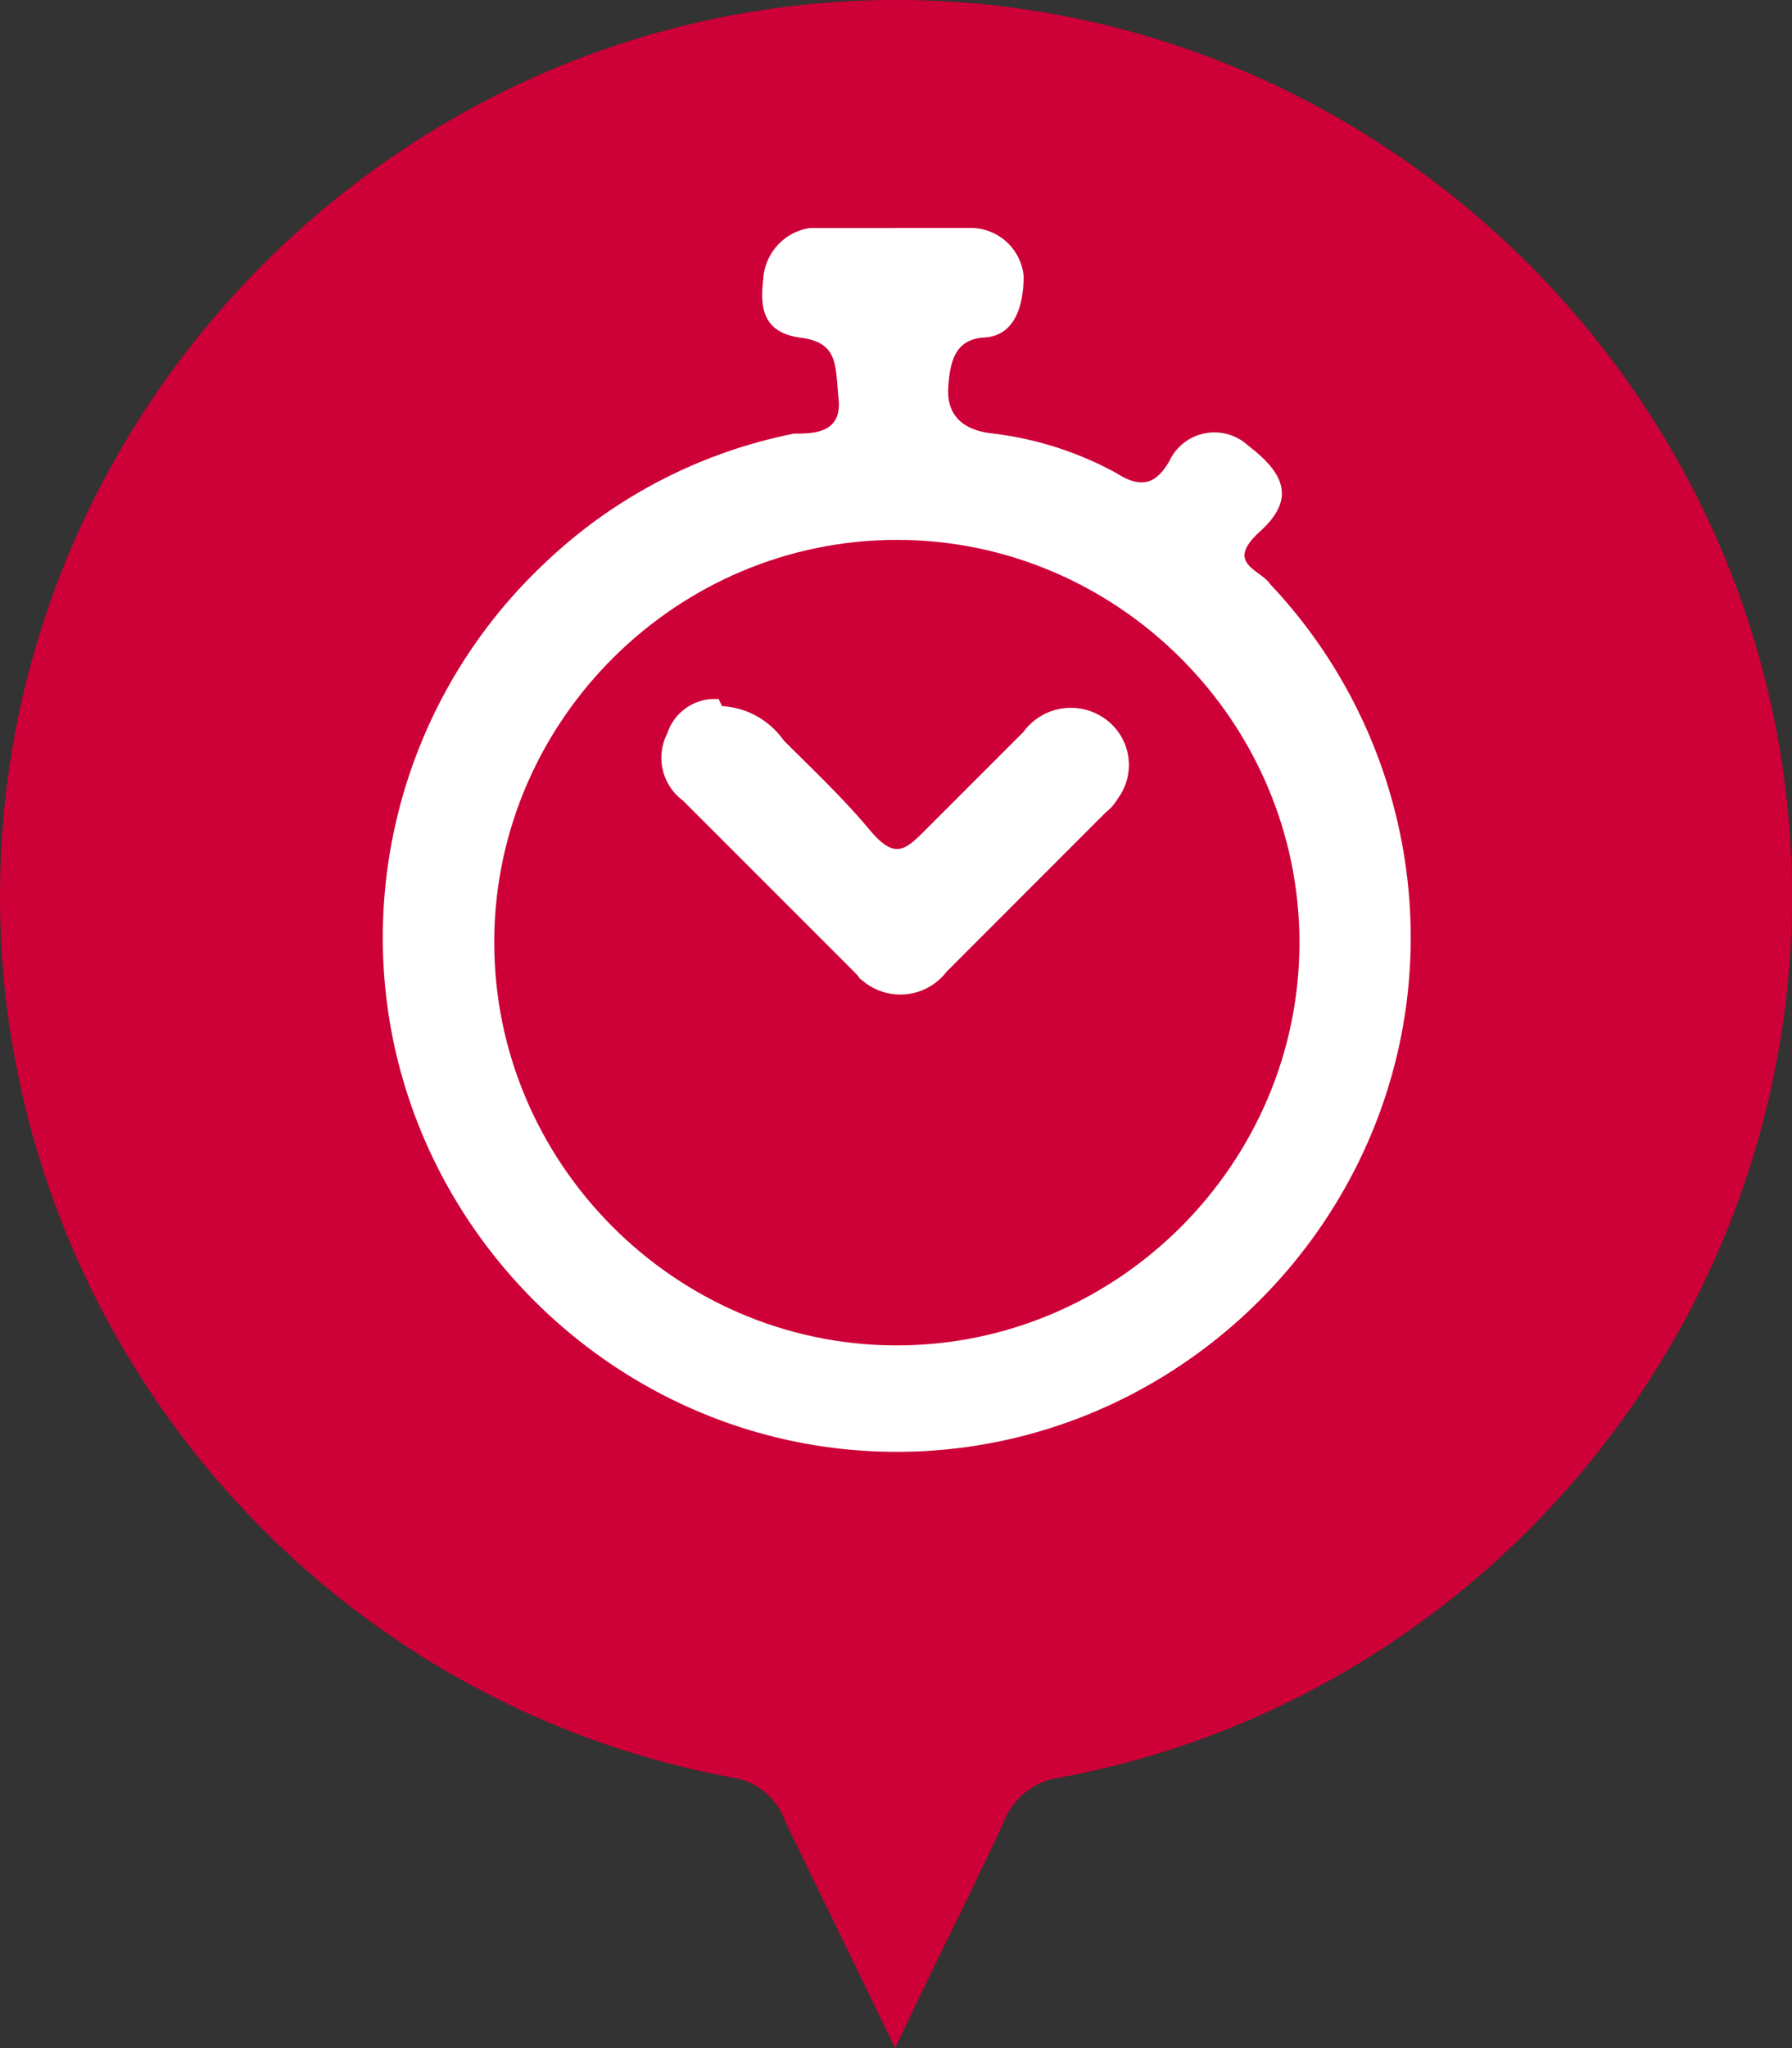
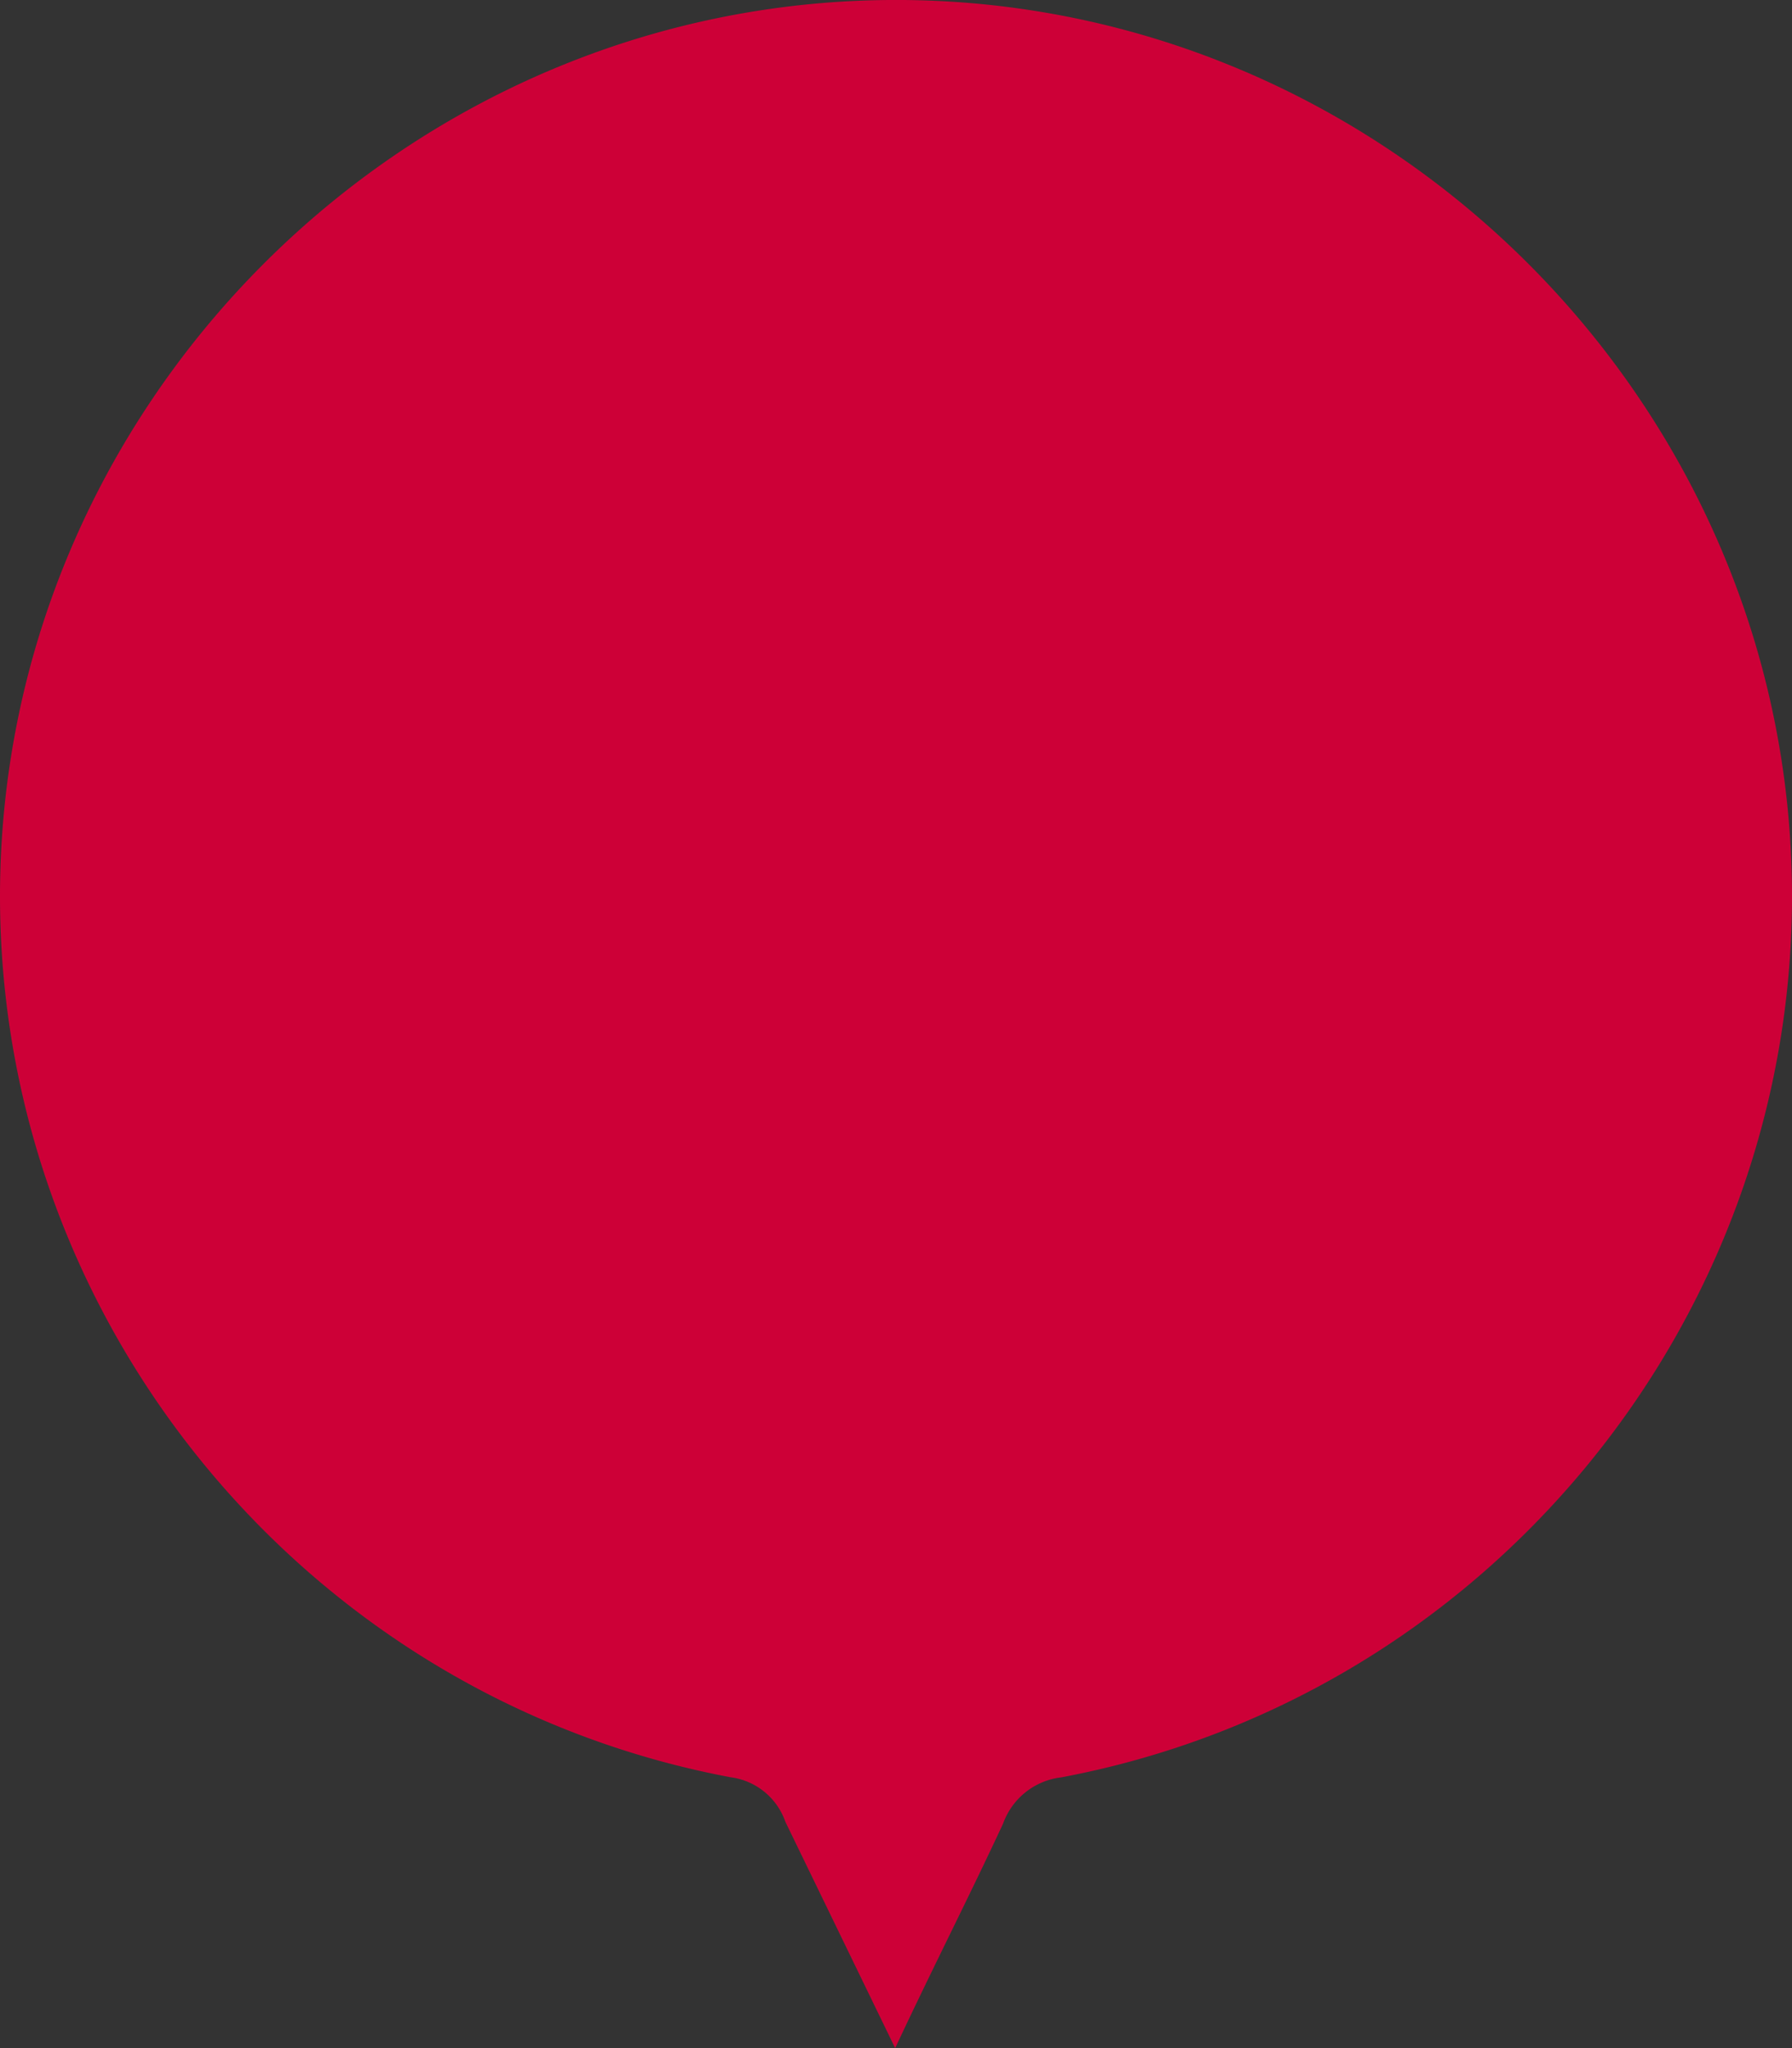
<svg xmlns="http://www.w3.org/2000/svg" id="b3ce1e85-3bbd-42b3-9e51-ea1df5686574" data-name="Calque 1" viewBox="0 0 669.44 764.8">
  <rect x="0" y="0" width="669.44" height="764.8" fill="#333333" stroke="none" />
  <title>KRONO</title>
  <path d="M665.4,764.81l-41-84.48A25.07,25.07,0,0,0,604,663.69c-157.63-29.57-273-168.57-273-329C331,151.12,482.1,0,665.72,0s334.72,151.11,334.72,334.72c0,160.39-115.33,299.39-273,329A26.34,26.34,0,0,0,705.72,681c-12.8,27.52-26.24,53.76-40.32,83.84" transform="translate(-331 -0.01)" fill="#cd0037" />
-   <path d="M664.76,85.13h28.8a19.88,19.88,0,0,1,19.84,17.92c0,12.16-3.84,22.4-14.72,23s-12.8,9-13.44,18.56,4.48,16,16.64,17.28A127.44,127.44,0,0,1,748,176.65c9,5.76,14.72,4.48,19.84-4.48a18.59,18.59,0,0,1,29.44-5.76c13.44,10.24,17.92,19.84,4.48,32s0,14.08,3.84,19.84A192.26,192.26,0,0,1,858,350.16c0,105.34-86.66,192-192,192s-192-86.66-192-192A192,192,0,0,1,534.2,210.57a188.11,188.11,0,0,1,93.44-48.64c7,0,17.92,0,16.64-12.8s0-21.12-14.08-23-15.36-10.88-14.08-21.76a20.53,20.53,0,0,1,17.28-19.2h28.8" transform="translate(-331 -0.01)" fill="#fff" />
-   <path d="M515.64,350.09c1-81.79,68.61-148.48,150.4-148.48,82.5,0,150.4,67.91,150.4,150.4s-67.9,150.4-150.4,150.4h-1.28c-82-.7-149.12-68.35-149.12-150.4v-1.92" transform="translate(-331 -0.01)" fill="#cd0037" />
-   <path d="M600.76,263.69a30.26,30.26,0,0,1,23,12.8c10.88,10.88,22.4,21.76,32,33.28s13.44,7.68,21.12,0l36.48-36.48a21.92,21.92,0,0,1,30.08-5.12,21.13,21.13,0,0,1,5.12,30.08,18,18,0,0,1-4.48,5.12L684.6,362.89a21.75,21.75,0,0,1-30.72,3.84c-3.84-3,0,0-3.84-3.84l-64-64a19.86,19.86,0,0,1-5.76-25,18.59,18.59,0,0,1,19.2-12.8" transform="translate(-331 -0.01)" fill="#fff" />
</svg>